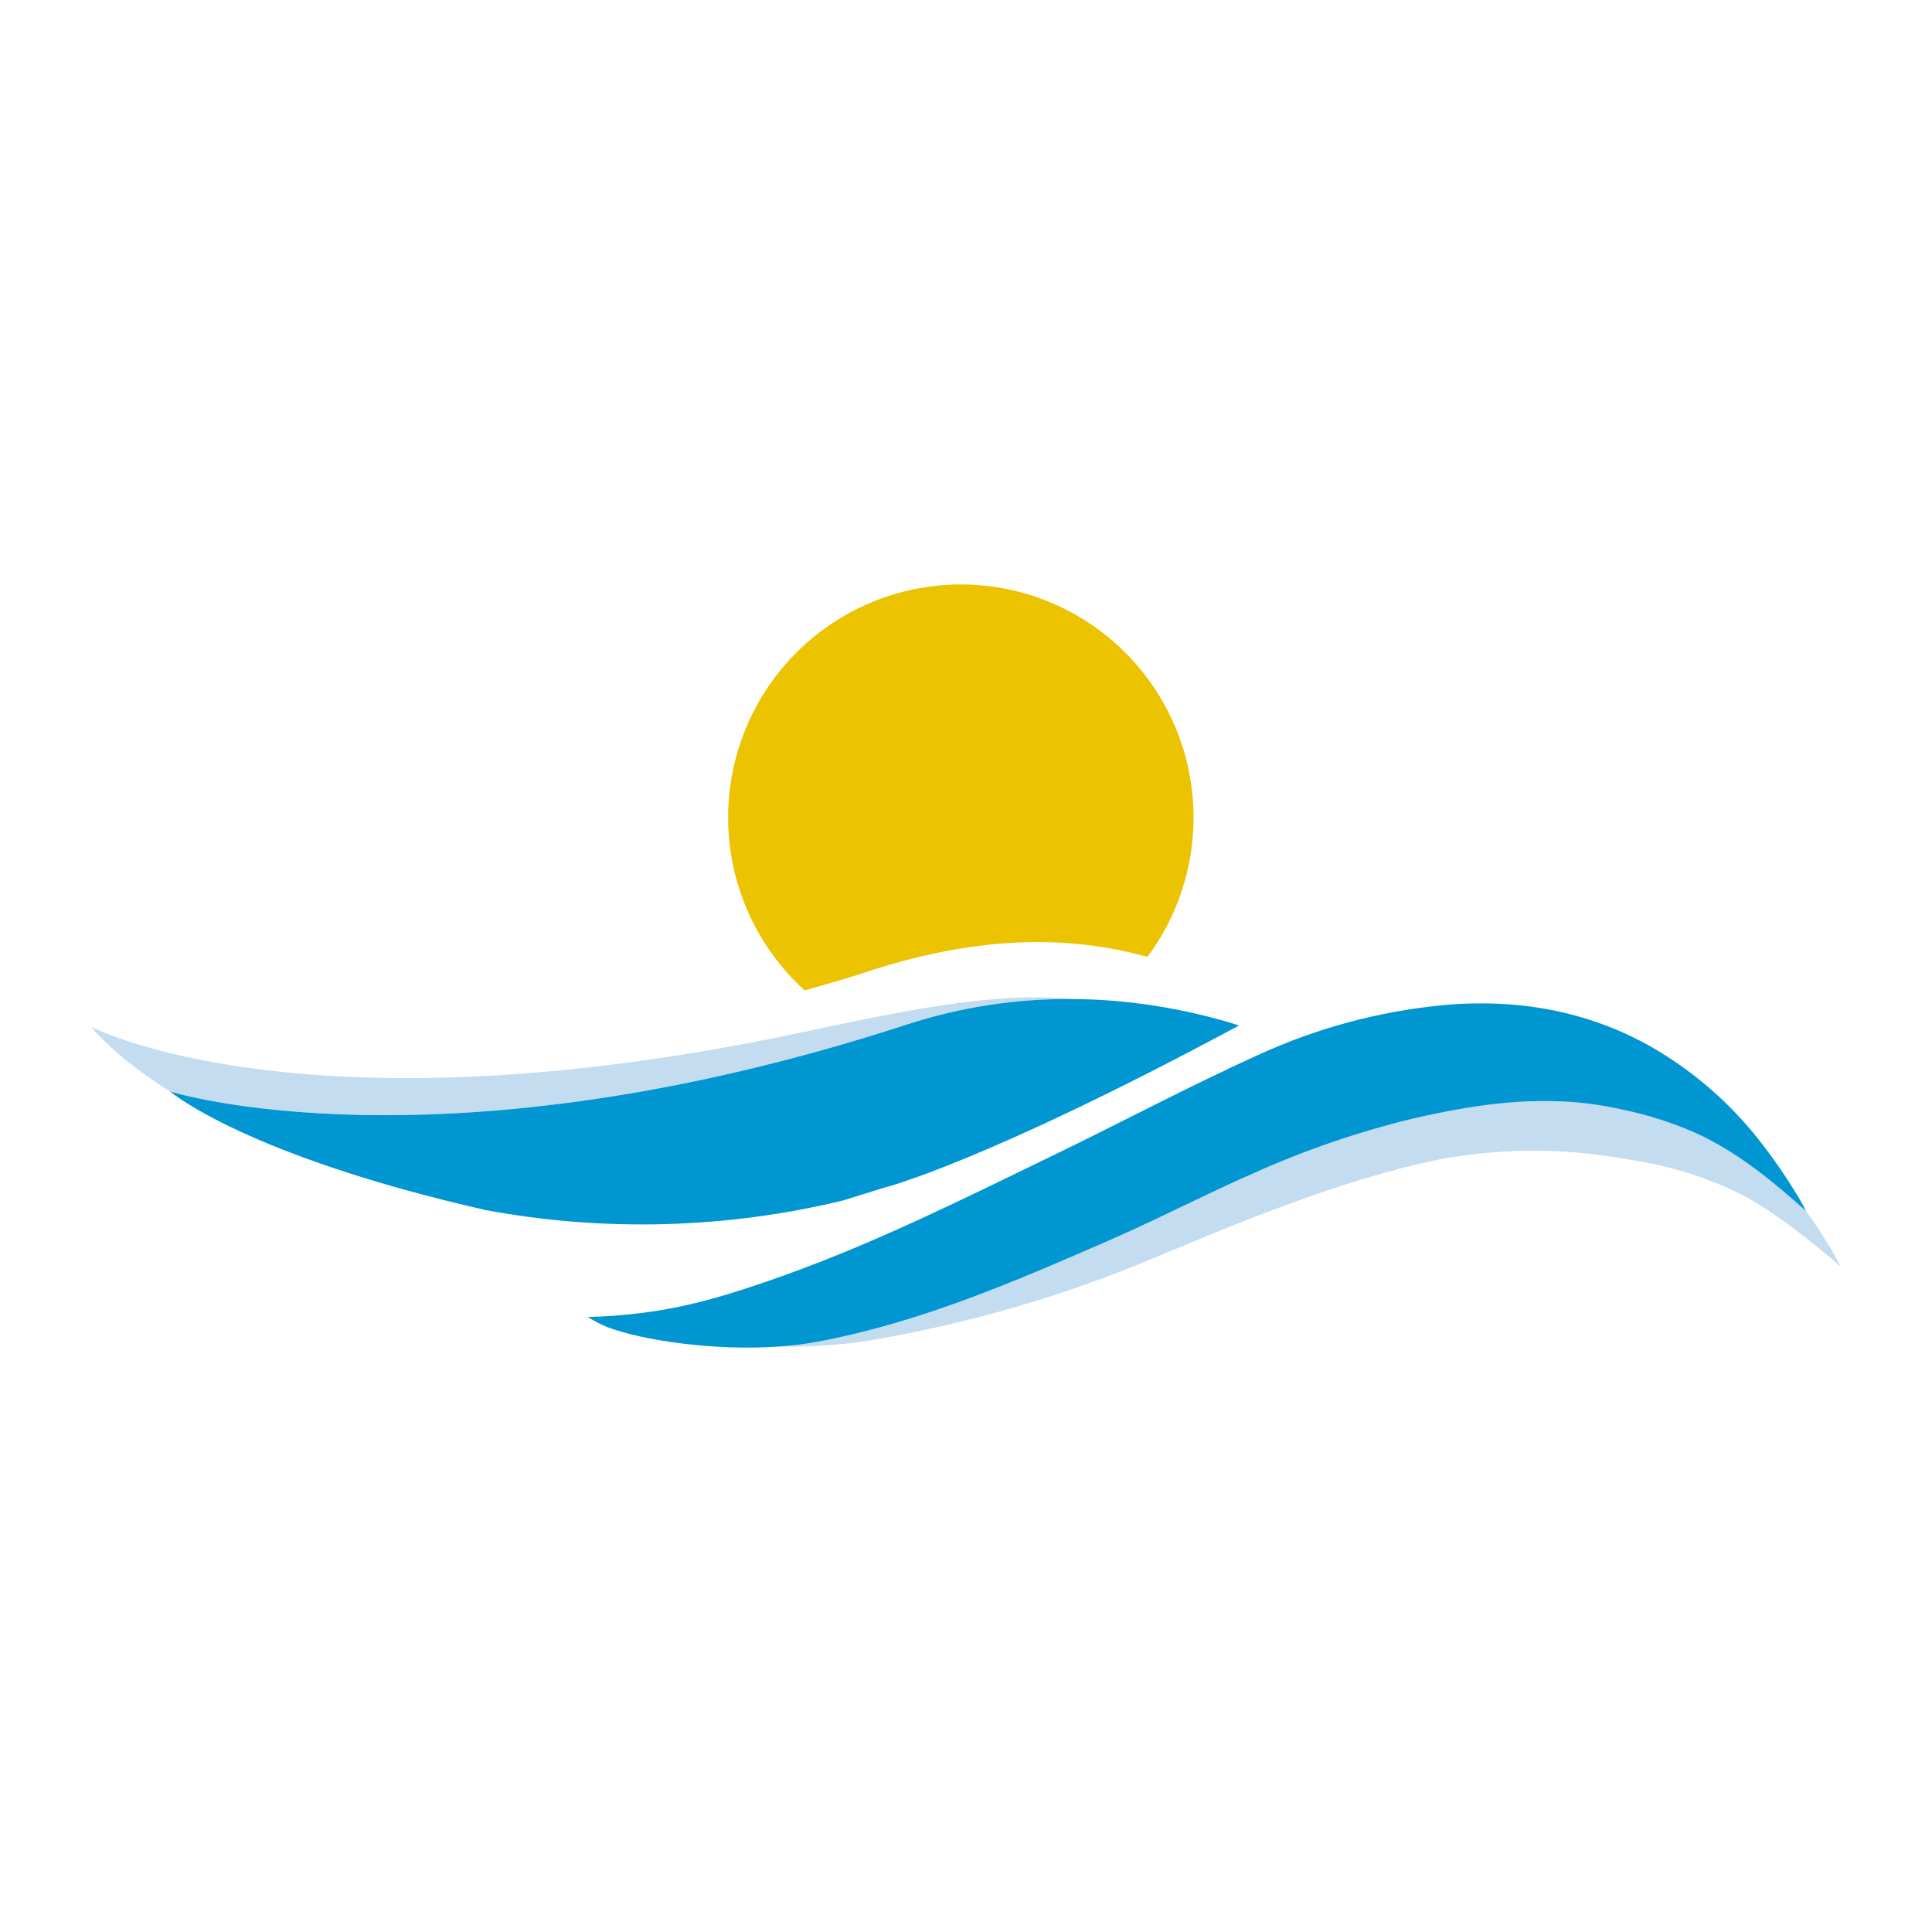
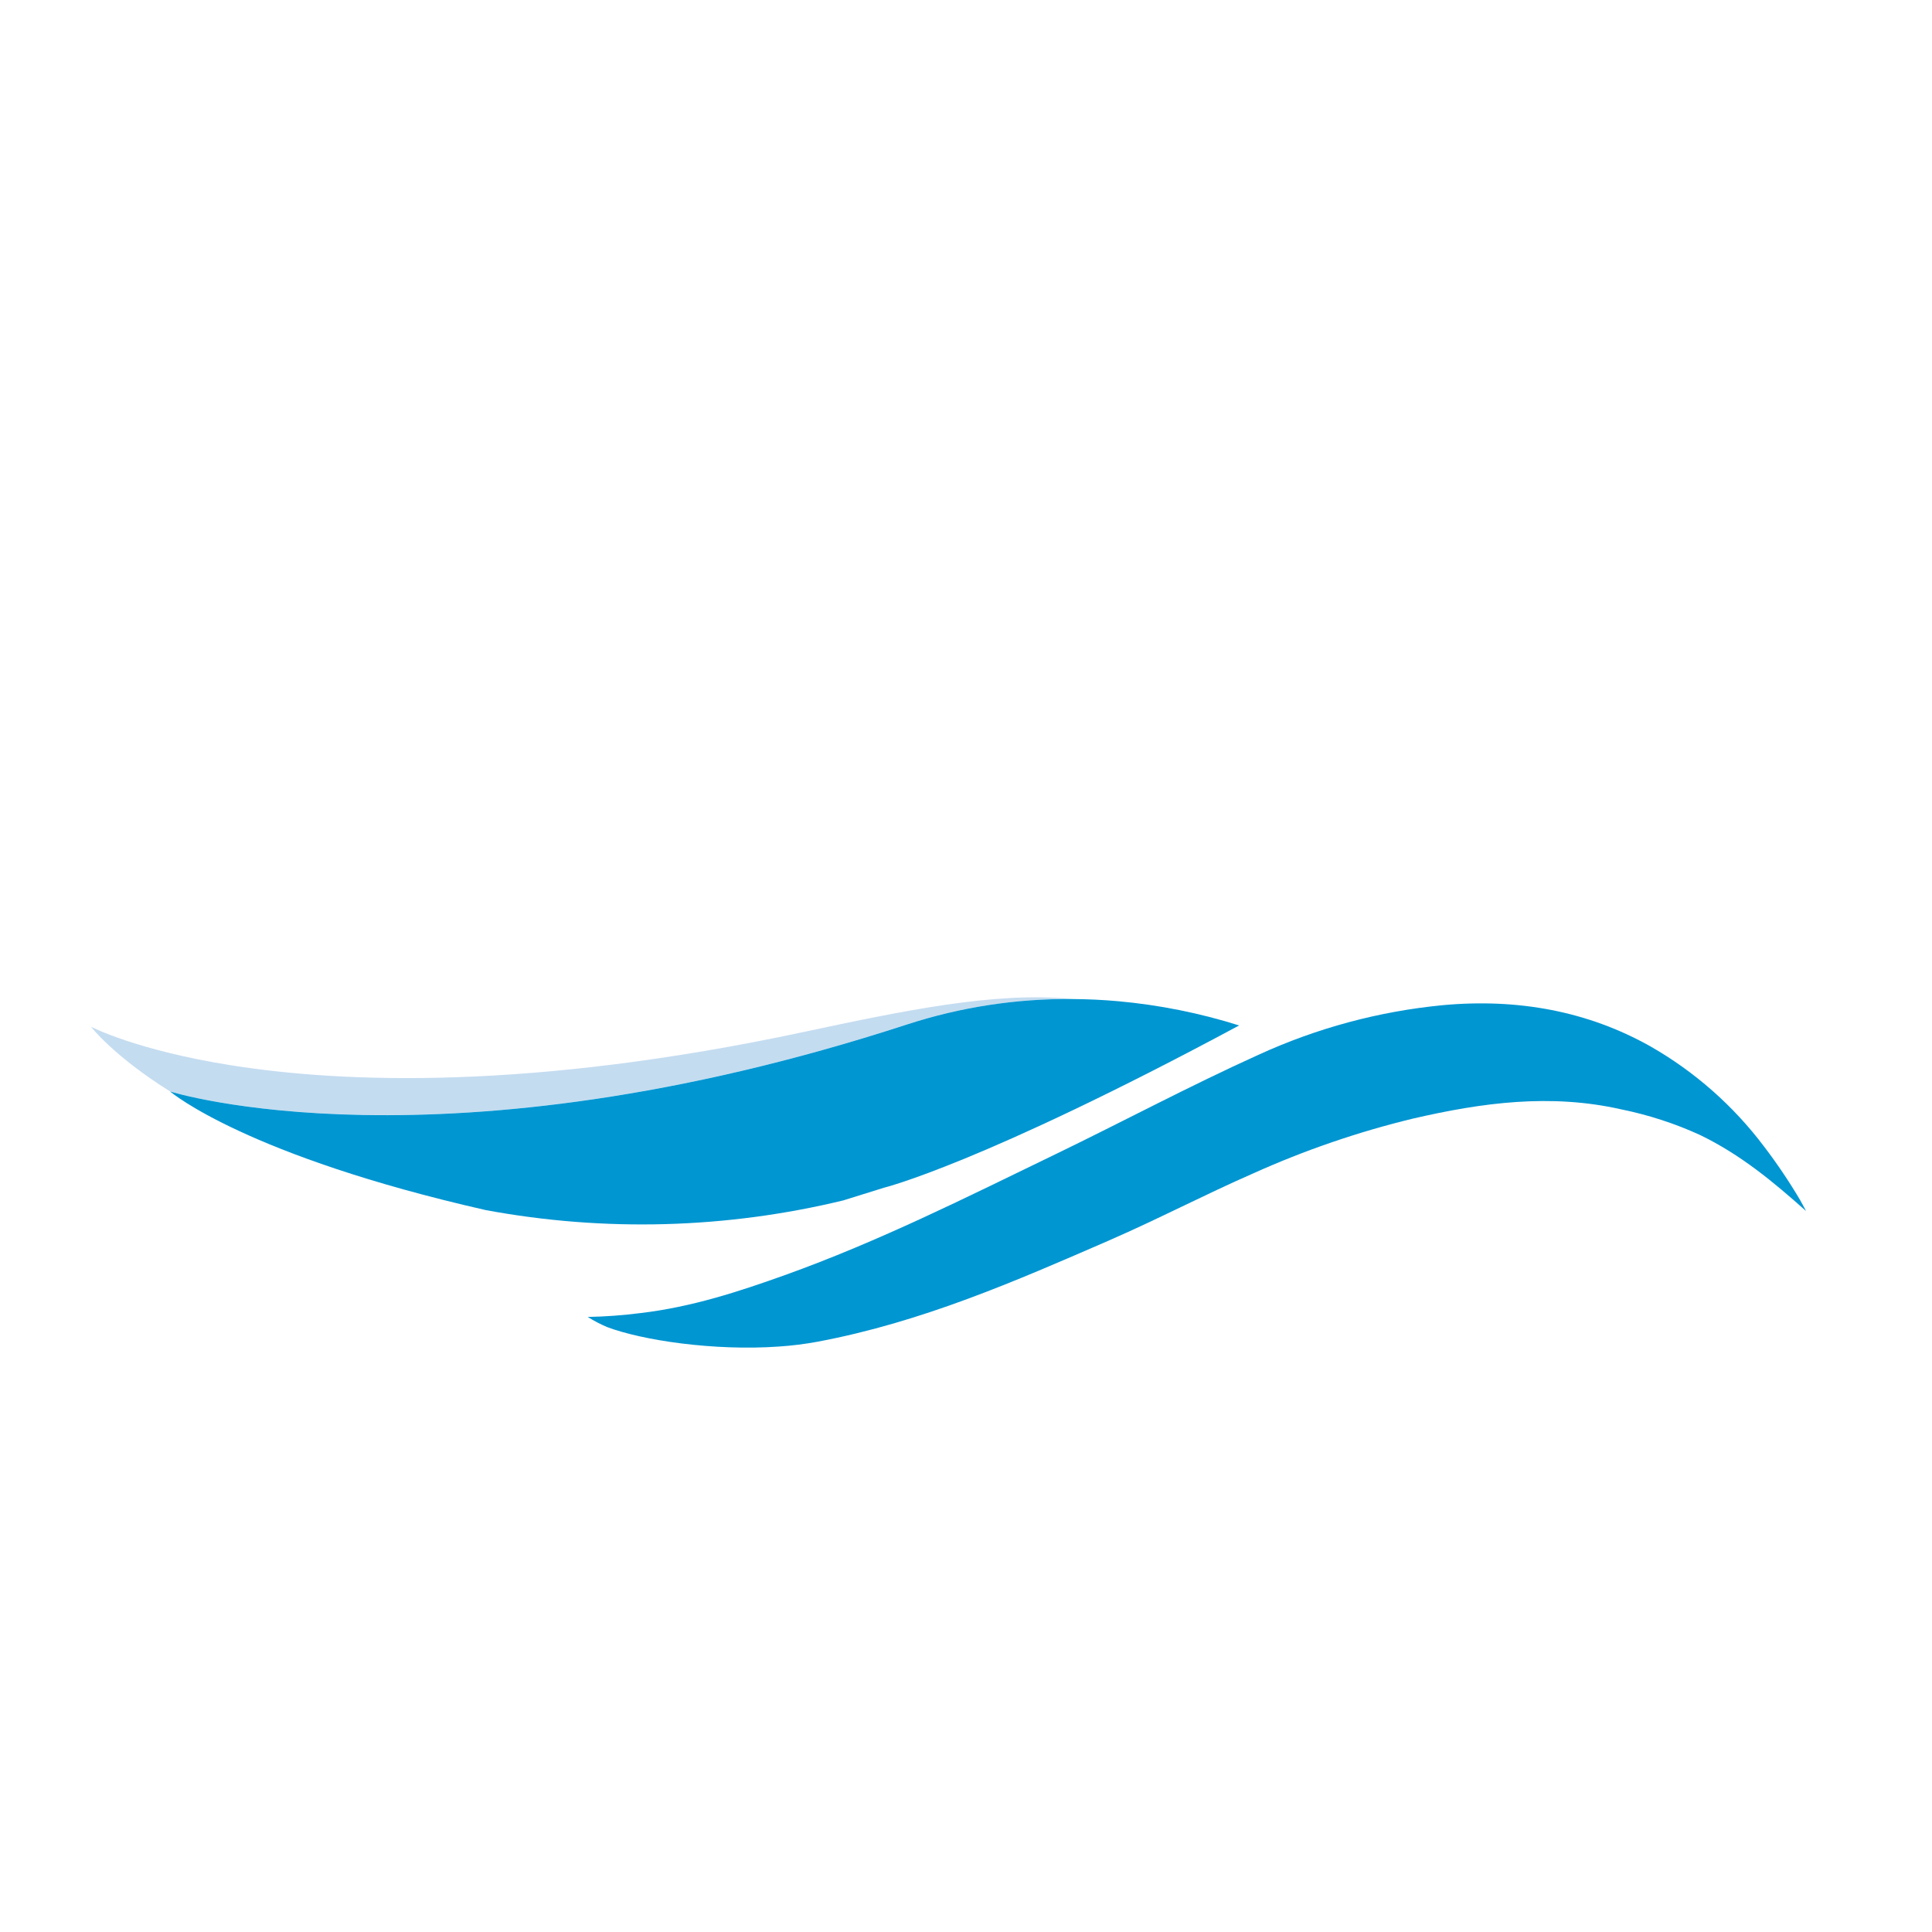
<svg xmlns="http://www.w3.org/2000/svg" id="Ebene_1" data-name="Ebene 1" viewBox="0 0 400 400">
  <defs>
    <style>
      .cls-1 {
        fill: #ecc300;
      }

      .cls-2 {
        fill: #c4dcf0;
      }

      .cls-3 {
        fill: #0096d2;
      }
    </style>
  </defs>
-   <path class="cls-1" d="M237.57,198.11c5.58-7.5,8.86-16.46,9.45-25.79.59-9.33-1.54-18.63-6.13-26.78-4.59-8.14-11.44-14.78-19.72-19.09-8.28-4.32-17.63-6.13-26.92-5.22-9.29.91-18.12,4.5-25.41,10.34-7.29,5.84-12.73,13.67-15.66,22.55-2.93,8.88-3.22,18.42-.84,27.46,2.38,9.04,7.33,17.2,14.25,23.47,3.79-1.05,7.65-2.18,11.61-3.42,23.3-7.88,42.45-8.2,59.36-3.52Z" />
-   <path class="cls-2" d="M379.95,260.06c-1.94-3.24-3.81-6.31-6.05-9.37v.02c-6.67-5.95-13.45-11.63-21.95-15.74-5.2-2.37-10.65-4.14-16.25-5.28-14.73-3.34-28.94-1.39-43.19,1.91-11.35,2.75-22.42,6.55-33.07,11.35-10.09,4.41-19.73,9.49-29.83,13.87-19.35,8.41-38.73,16.9-60.34,20.96-2.65.49-5.33.82-8.03,1,7.21.18,14.41-.4,21.49-1.73,19.34-3.46,38.23-9.04,56.34-16.67,10.02-4.13,18.45-7.78,29.37-11.67,11.71-4.37,25.1-8.05,32.56-9.19,18.65-2.85,31.66-.27,39.75,1.16,6.49,1.21,12.8,3.26,18.76,6.12,5.89,2.74,15.04,9.64,21.62,15.5-.4-.75-.76-1.51-1.2-2.24Z" />
  <path class="cls-2" d="M187.82,212.08c11.03-3.57,22.56-5.34,34.15-5.25-15.99-1.59-35.25,2.5-55.71,6.86-56.23,11.98-94.87,10.61-118.45,6.86-19.8-3.15-28.97-7.98-28.97-7.98,0,0,4.54,5.98,16.37,13.4h0s55.89,17.61,152.61-13.89Z" />
  <path class="cls-3" d="M174.69,248.5l8.34-2.6s20.13-4.91,73.52-33.59c-8.15-2.57-16.55-4.25-25.06-5.02-3.09-.28-6.27-.43-9.51-.45-11.59-.1-23.12,1.67-34.15,5.25-96.72,31.5-152.61,13.89-152.61,13.89h0c.37.32,15.94,13.32,65.36,24.56,24.57,4.55,49.82,3.86,74.1-2.03Z" />
  <path class="cls-3" d="M229.61,256.82c10.1-4.39,19.75-9.46,29.83-13.87,10.65-4.8,21.72-8.6,33.07-11.35,14.26-3.3,28.47-5.25,43.19-1.91,5.6,1.14,11.05,2.91,16.24,5.28,8.5,4.11,15.28,9.79,21.96,15.74v-.02c-.41-.75-.78-1.52-1.22-2.26-2.26-3.82-4.74-7.5-7.43-11.03-6.35-8.44-14.36-15.51-23.53-20.75-12.91-7.27-27.42-9.98-43-8.54-13.22,1.27-26.13,4.75-38.2,10.29-14.29,6.46-27.96,13.78-42.01,20.58-18.32,8.86-36.46,18.01-56.02,25.02-9.6,3.44-19.32,6.61-29.82,7.85-3.65.47-7.32.74-10.99.81,1.28.8,2.63,1.51,4.03,2.1,7.28,2.74,22.08,4.97,35.52,4.03,2.69-.18,5.37-.51,8.03-1,21.62-4.06,40.99-12.55,60.34-20.96Z" />
</svg>